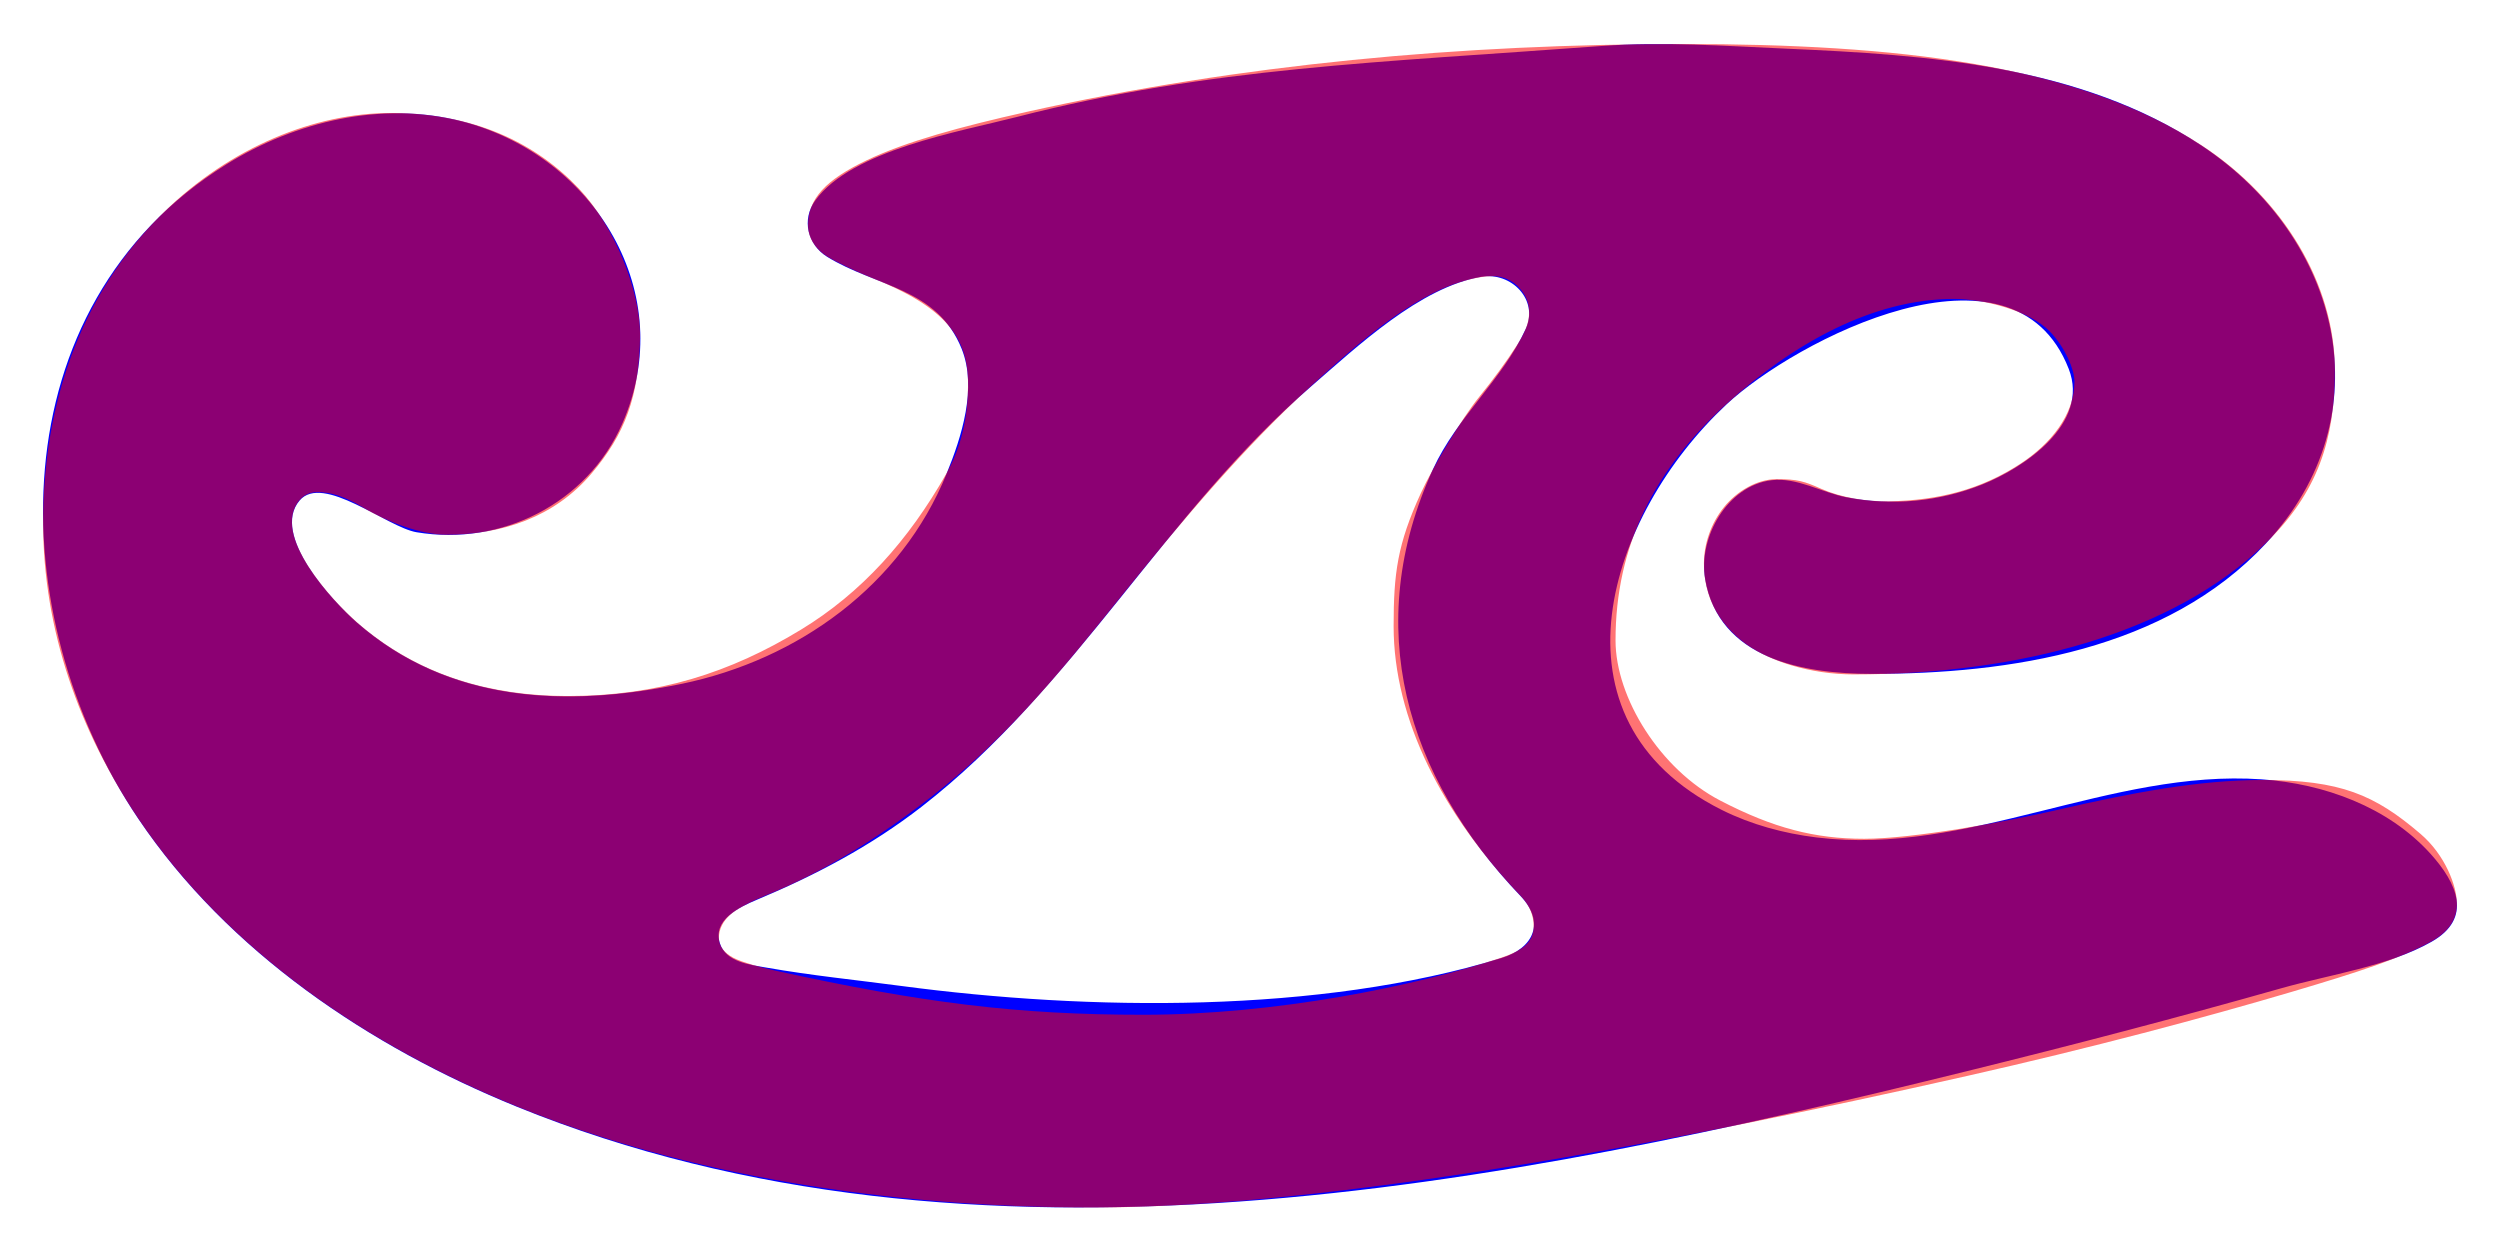
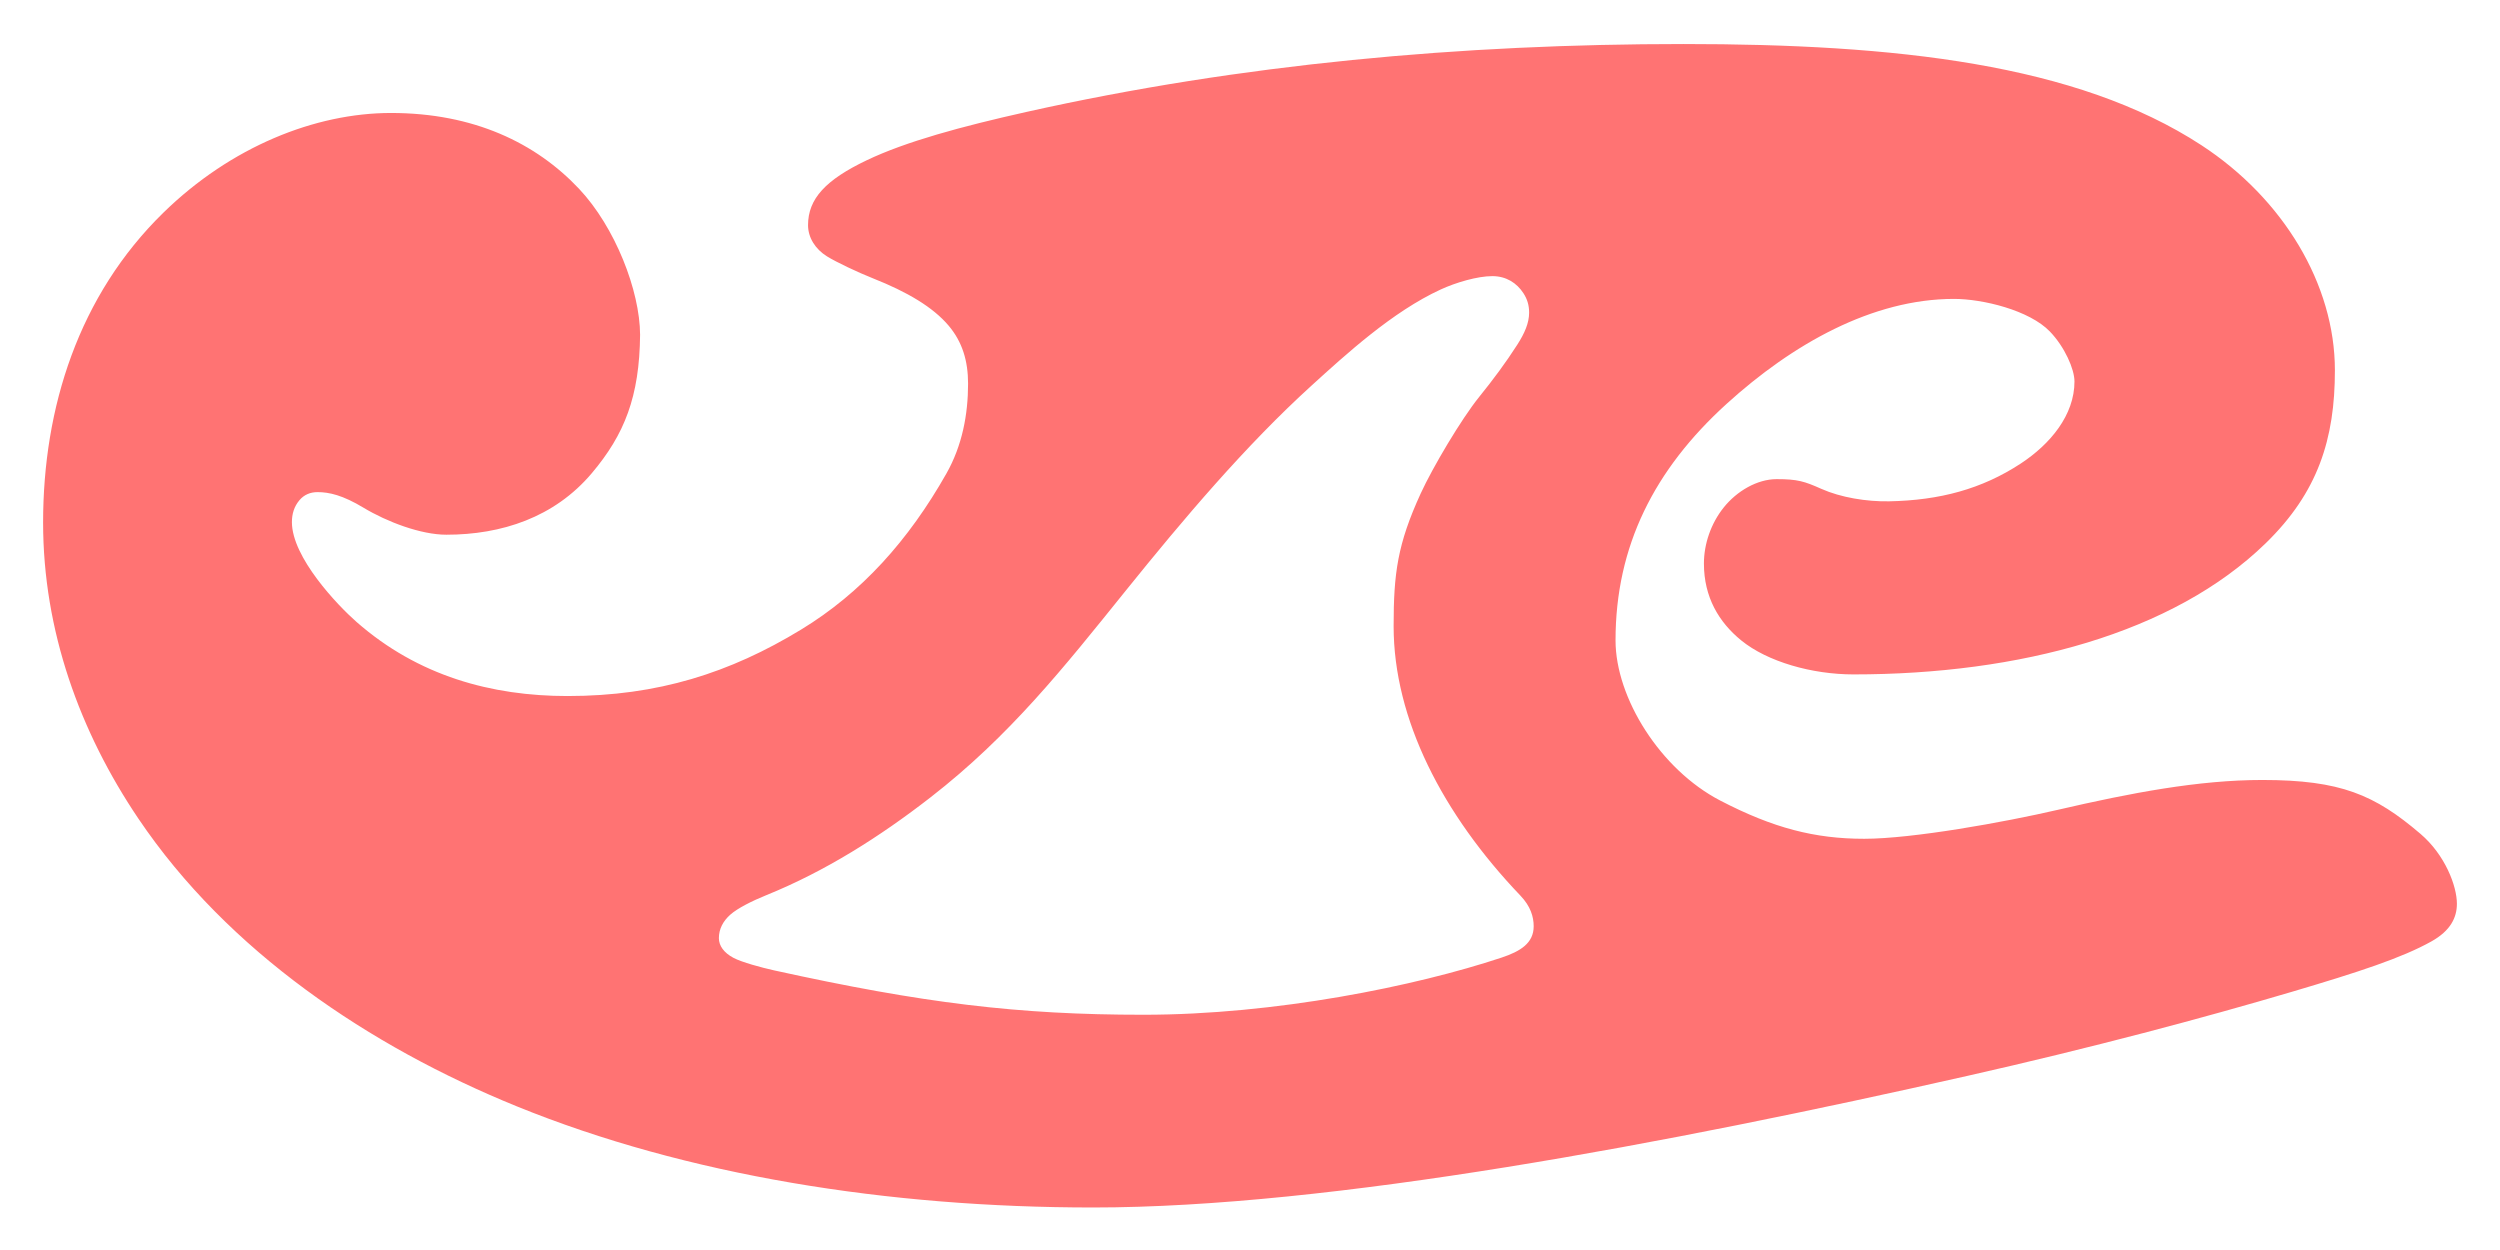
<svg xmlns="http://www.w3.org/2000/svg" xmlns:ns1="http://www.inkscape.org/namespaces/inkscape" xmlns:ns2="http://sodipodi.sourceforge.net/DTD/sodipodi-0.dtd" width="500" height="250" id="svg3063" version="1.1" ns1:version="0.48.4 r9939" ns2:docname="frenchcurve.svg">
  <defs id="defs3077" />
  <ns2:namedview pagecolor="#ffffff" bordercolor="#666666" borderopacity="1" objecttolerance="10" gridtolerance="10" guidetolerance="10" ns1:pageopacity="0" ns1:pageshadow="2" ns1:window-width="1364" ns1:window-height="708" id="namedview3075" showgrid="false" ns1:zoom="2.187423264696577" ns1:cx="250.0000575861672" ns1:cy="124.8474627813841" ns1:window-x="0" ns1:window-y="27" ns1:window-maximized="0" ns1:current-layer="svg3063" fit-margin-top="0" fit-margin-left="0" fit-margin-right="0" fit-margin-bottom="0" />
-   <path id="path3071" style="fill:#0000ff;stroke:none;stroke-width:0.5;stroke-miterlimit:4;stroke-dasharray:none" d="m 296.318,55.349 c -12.304,2.055 -24.951,14.035 -34,21.852 C 233.239,102.322 214.96,137.565 184.318,161.351 c -10.129,7.863 -21.212,13.687 -33,18.629 -3.423,1.435 -8.84,3.977 -7.338,8.688 1.201,3.767 6.051,4.28 9.338,4.858 8.979,1.578 17.979,2.475 27,3.674 37.399,4.971 83.533,5.598 119.999,-5.598 6.506,-1.998 8.734,-7.217 3.783,-12.402 -22.934,-24.017 -31.901,-53.936 -17.473,-85.424 C 291.351,83.465 300.582,75.774 305.149,65.776 c 2.658,-5.82 -2.92,-11.414 -8.831,-10.427 z m 61,-45.613 c 28.191,1.234 58.745,3.303 83,19.395 C 468.088,47.555 477.185,82.992 453.144,108.737 433.272,130.018 401.912,134.787 374.318,134.776 c -13.623,-0.005 -30.572,-2.96 -33.292,-19 -1.404,-8.279 4.426,-18.657 13.292,-19.735 5.095,-0.62 10.1,2.488 15,3.424 9.087,1.737 18.359,0.909 27,-2.515 8.497,-3.366 21.687,-12.246 17.427,-23.174 -11.1,-28.474 -54.832,-5.614 -68.426,7.089 C 321.587,103.041 308.198,143.862 344.318,161.966 c 5.9,2.957 12.467,4.721 19,5.524 30.46,3.743 58.717,-13.709 89,-11.624 12.456,0.858 25.312,5.496 33.816,14.925 5.237,5.807 8.514,12.841 0.169,17.568 -8.689,4.921 -20.42,6.566 -29.985,9.277 -20.913,5.927 -41.9,11.408 -63,16.615 -92.367,22.795 -198.511,44.317 -290,7.073 C 73.956,209.371 45.602,190.369 27.676,163.776 0.141,122.926 -0.523,61.339 45.318,32.841 c 13.761,-8.555 31.066,-12.685 47,-8.587 C 118.952,31.103 135.891,58.746 124.441,84.776 117.438,100.698 100.293,109.284 83.318,106.45 77.453,105.47 64.576,94.632 59.922,100.098 c -5.855,6.877 6.713,20.255 11.411,24.378 C 89.765,140.653 113.484,141.509 136.318,136.773 c 23.311,-4.835 43.869,-19.627 52.985,-41.997 3.014,-7.396 6.163,-17.191 3.034,-25 -4.892,-12.21 -17.211,-12.422 -26.91,-18.417 -3.941,-2.436 -5.155,-7.427 -2.367,-11.282 7.274,-10.059 28.892,-13.749 40.258,-16.671 C 242.074,13.44 276.114,12.499 320.318,9.2 c 12.305,-0.918 24.787,0.002 37,0.536 z" ns1:connector-curvature="0" ns2:nodetypes="sssssssssssssssssssssssssssssssssssssssssssss" />
  <path ns2:nodetypes="ssssssssssssssssssssssssssssssssssssssssssssssssssssscsssssssssssssssssss" ns1:connector-curvature="0" d="m 288.139,57.898 c -9.613,4.417 -18.939,12.953 -25.838,19.225 -13.137,11.944 -25.552,26.605 -37.159,41.018 -12.443,15.452 -23.194,29.032 -39.048,41.339 -10.129,7.863 -21.012,14.769 -32.86,19.566 -2.781,1.126 -5.732,2.599 -7.182,3.895 -1.464,1.308 -2.274,2.887 -2.274,4.686 0,1.505 0.972,2.913 2.924,3.947 1.648,0.873 5.599,1.946 8.123,2.502 29.774,6.552 48.769,8.875 73.854,8.875 26.405,0 54.416,-5.712 71.621,-11.426 3.806,-1.264 6.437,-2.908 6.437,-6.267 0,-1.906 -0.621,-4.006 -2.654,-6.135 -15.559,-16.294 -25.358,-35.285 -25.358,-53.895 0,-10.59 0.779,-16.412 5.418,-26.537 2.377,-5.188 8.115,-14.876 11.685,-19.297 2.844,-3.521 5.321,-6.855 7.612,-10.424 1.519,-2.367 2.372,-4.376 2.385,-6.413 0.009,-1.554 -0.399,-2.776 -1.143,-3.92 -1.339,-2.059 -3.46,-3.41 -6.209,-3.41 -3.008,0 -7.318,1.285 -10.333,2.67 z M 440.302,29.054 c 16.337,10.676 26.677,27.805 26.677,45.01 0,13.751 -3.39,24.415 -13.851,34.595 -18.5,18.004 -49.233,26.223 -82.432,26.223 -8.287,0 -17.209,-2.531 -22.449,-6.8 -4.451,-3.626 -7.463,-8.622 -7.463,-15.367 0,-3.886 1.378,-8.017 3.994,-11.264 2.585,-3.209 6.633,-5.623 10.555,-5.623 4.164,0 5.535,0.426 8.942,1.945 3.863,1.723 9.056,2.579 13.578,2.49 10.038,-0.197 18.504,-2.434 26.309,-7.563 5.908,-3.883 10.732,-9.691 10.732,-16.401 0,-2.458 -1.929,-6.879 -4.901,-9.978 -4.103,-4.278 -13.451,-6.541 -19.192,-6.541 -16.337,0 -32.324,9.041 -45.498,21.008 -14.447,13.123 -22.197,28.437 -22.197,47.277 0,11.529 8.974,25.832 20.942,32.048 10.58,5.495 18.919,7.648 28.808,7.644 9.599,-0.004 27.891,-3.289 38.695,-5.791 14.669,-3.396 28.2,-5.97 40.915,-5.97 15.691,0 22.483,2.972 31.615,10.763 4.941,4.215 7.298,10.438 7.298,13.996 0,2.775 -1.29,5.396 -5.093,7.525 -5.91,3.308 -14.558,6.13 -27.923,10.084 -17.646,5.22 -40.114,11.216 -64.935,16.822 -59.941,13.54 -127.367,26.312 -174.822,26.312 -40.928,0 -81.283,-6.403 -115.305,-20.253 -29.362,-11.953 -57.717,-30.955 -75.642,-57.548 C 15.958,146.338 8.62,126.132 8.62,104.512 c 0,-23.035 7.116,-45.426 24.062,-61.982 C 46.189,29.335 63.049,22.595 78.203,22.595 c 16.547,0 28.983,6.013 37.6,15.157 7.229,7.67 12.171,20.378 12.216,29.2 -0.121,12.401 -3.128,19.953 -9.661,27.691 -7.49,8.872 -18.097,12.299 -29.083,12.299 -5.079,0 -11.844,-2.55 -16.586,-5.407 -4.143,-2.496 -6.843,-3.111 -9.188,-3.111 -1.445,0 -2.685,0.527 -3.595,1.595 -1.087,1.277 -1.524,2.777 -1.524,4.402 0,7.05 9.109,16.619 12.935,19.976 12.319,10.812 27.001,14.809 42.201,14.809 18.06,0 32.492,-4.648 46.679,-13.275 12.093,-7.353 21.521,-17.864 29.091,-31.234 3.158,-5.578 4.33,-11.817 4.328,-17.961 -0.002,-4.542 -1.132,-8.33 -3.869,-11.583 -3.16,-3.756 -8.377,-6.798 -15.096,-9.462 -3.061,-1.213 -7.343,-3.239 -9.238,-4.41 -2.348,-1.451 -3.803,-3.768 -3.803,-6.248 0,-5.268 3.504,-9.055 11.751,-12.989 7.817,-3.729 18.873,-6.74 31.971,-9.668 42.884,-9.586 87.063,-13.571 131.39,-13.571 42.194,0 78.599,3.922 103.582,20.248 z" style="opacity:0.55;fill:#ff0000;stroke:none" id="path2982" />
</svg>